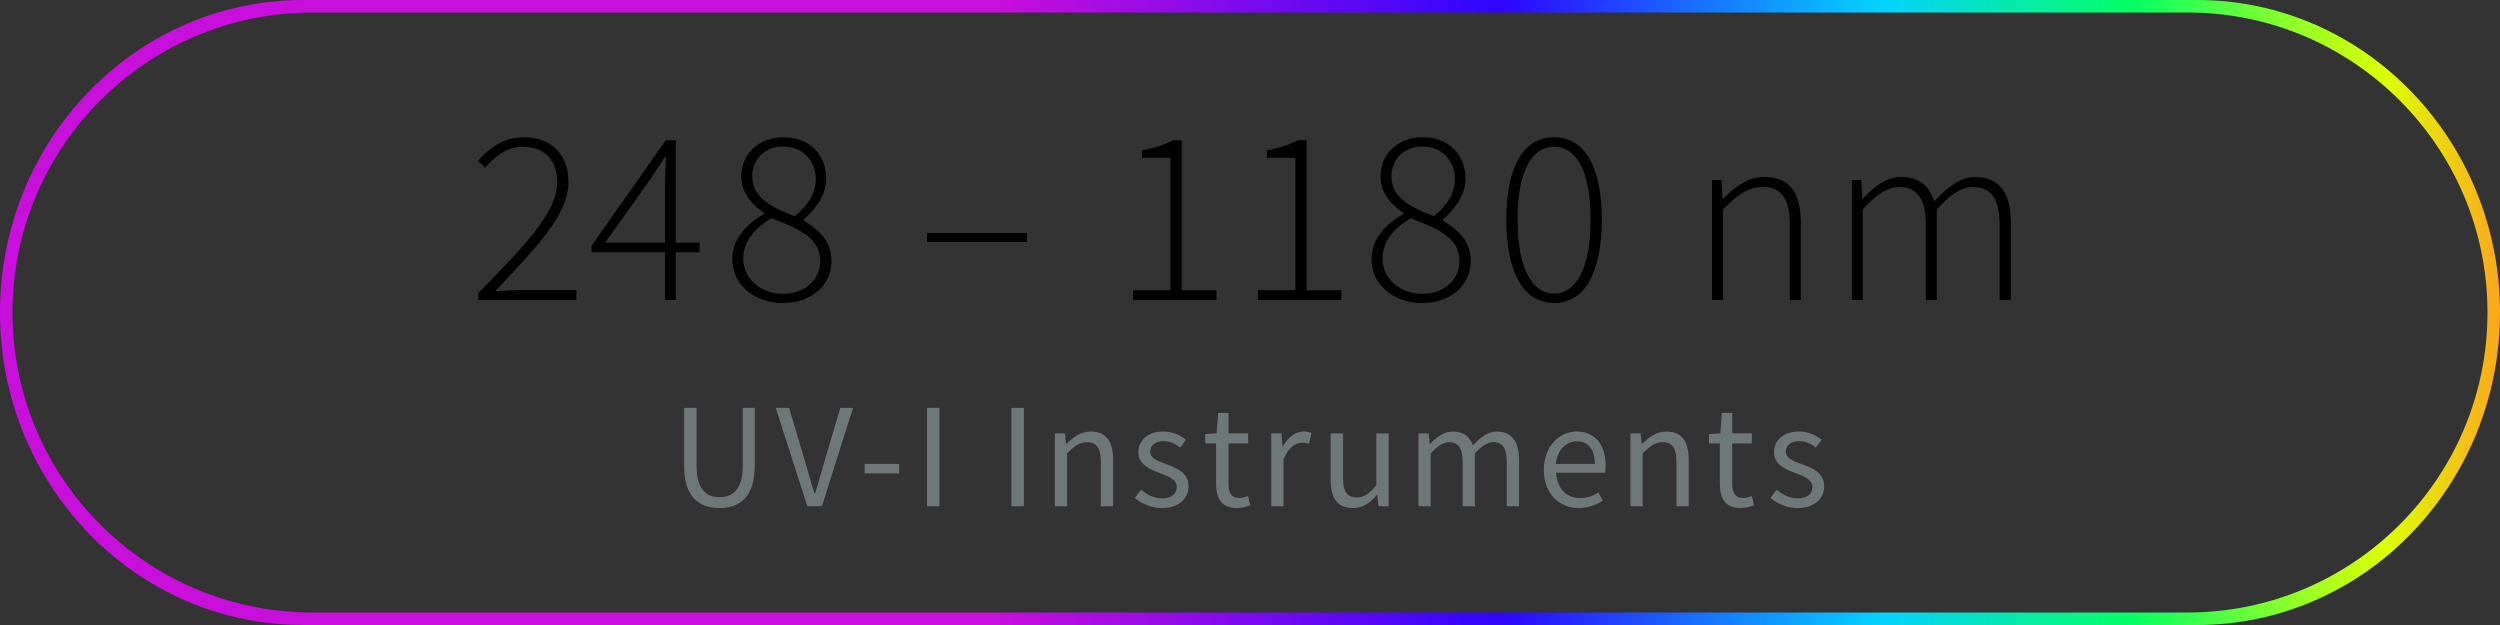
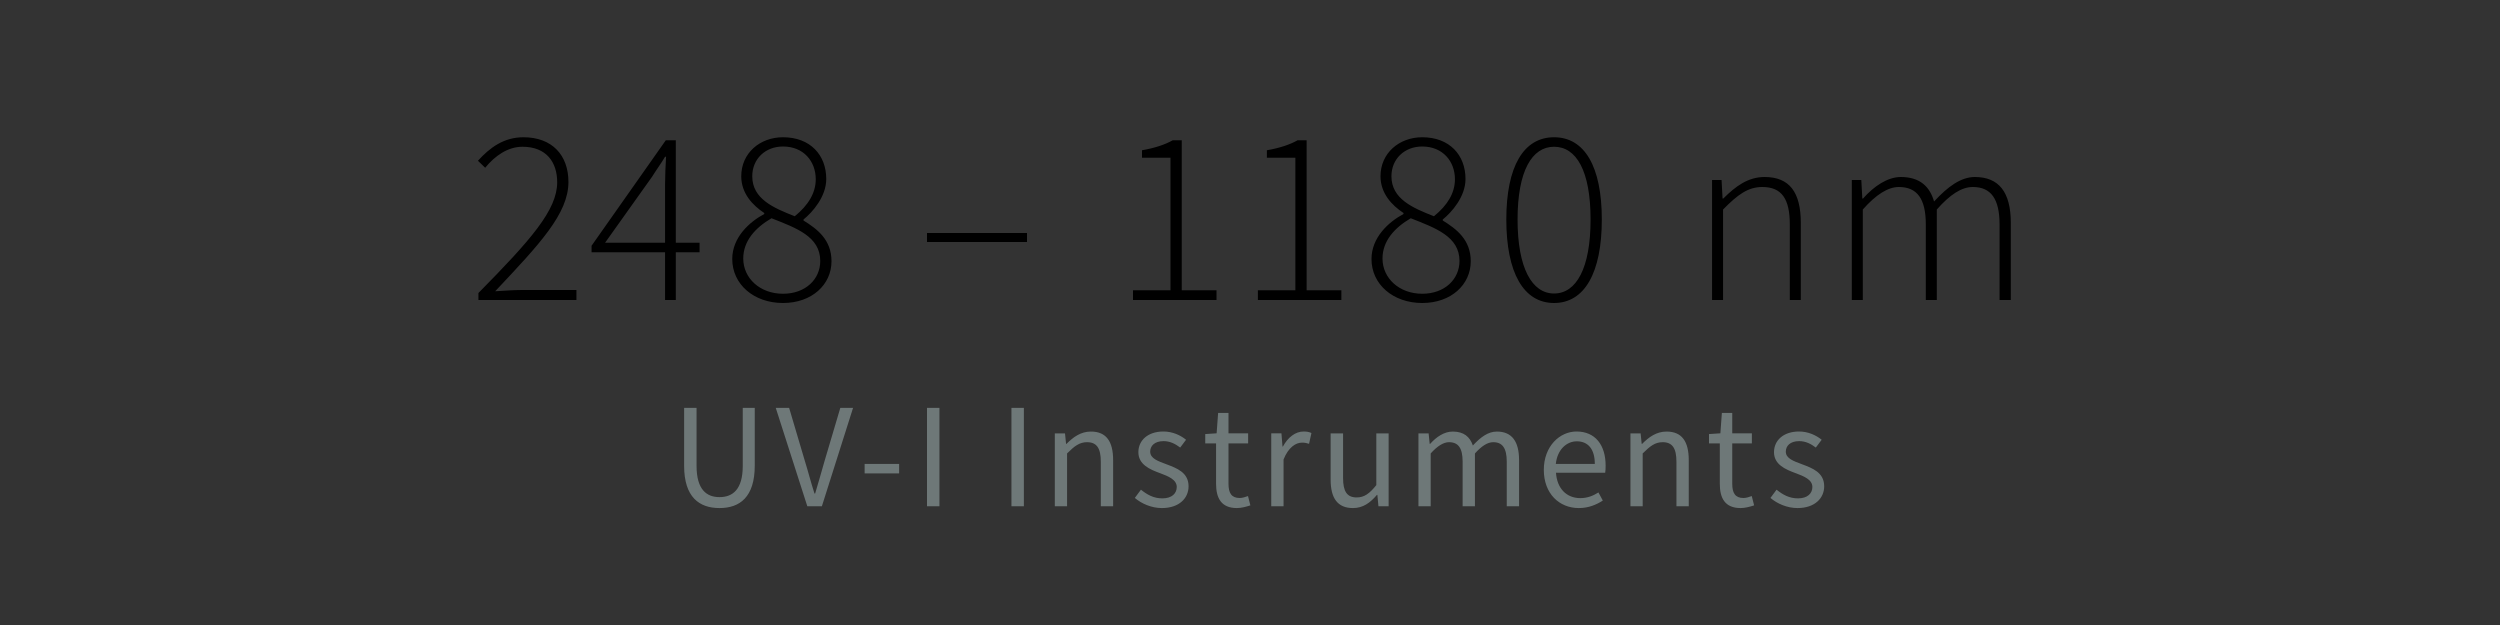
<svg xmlns="http://www.w3.org/2000/svg" xmlns:xlink="http://www.w3.org/1999/xlink" version="1.1" id="Ebene_1" x="0px" y="0px" viewBox="0 0 400 100" style="enable-background:new 0 0 400 100;" xml:space="preserve">
  <rect x="0" y="0" width="400" height="100" fill="#333333" stroke="none" />
  <style type="text/css">
	.st0{clip-path:url(#SVGID_2_);fill:url(#SVGID_3_);}
	.st1{clip-path:url(#SVGID_5_);fill:#6E7878;}
	.st2{clip-path:url(#SVGID_5_);}
</style>
  <g>
    <defs>
      <path id="SVGID_1_" d="M2,50C2,23.49,23.49,2,50,2h300c26.51,0,48,21.49,48,48s-21.49,48-48,48H50C23.49,98,2,76.51,2,50 M48.49,0    C21.71,0,0,22.39,0,50s21.71,50,48.49,50h303.03C378.29,100,400,77.61,400,50S378.29,0,351.52,0H48.49z" />
    </defs>
    <clipPath id="SVGID_2_">
      <use xlink:href="#SVGID_1_" style="overflow:visible;" />
    </clipPath>
    <linearGradient id="SVGID_3_" gradientUnits="userSpaceOnUse" x1="0" y1="100.127" x2="1" y2="100.127" gradientTransform="matrix(402.01 0 0 -402.01 -1.005 40302.023)">
      <stop offset="0" style="stop-color:#C80FDC" />
      <stop offset="0.4" style="stop-color:#C80FDC" />
      <stop offset="0.6" style="stop-color:#2D05FF" />
      <stop offset="0.75" style="stop-color:#05D2FF" />
      <stop offset="0.85" style="stop-color:#05FF64" />
      <stop offset="0.95" style="stop-color:#DCFF05" />
      <stop offset="1" style="stop-color:#FFA01E" />
    </linearGradient>
-     <rect x="0" class="st0" width="400" height="100" />
  </g>
  <g>
    <defs>
      <rect id="SVGID_4_" width="400" height="100" />
    </defs>
    <clipPath id="SVGID_5_">
      <use xlink:href="#SVGID_4_" style="overflow:visible;" />
    </clipPath>
    <path class="st1" d="M287.6,81.29c2.76,0,4.27-1.58,4.27-3.48c0-2.21-1.87-2.9-3.55-3.53c-1.32-0.5-2.59-0.91-2.59-2.02   c0-0.89,0.67-1.68,2.14-1.68c1.03,0,1.87,0.43,2.66,1.03l0.94-1.25c-0.89-0.72-2.16-1.32-3.62-1.32c-2.52,0-4.01,1.44-4.01,3.31   c0,1.97,1.82,2.76,3.48,3.36c1.27,0.48,2.66,1.01,2.66,2.21c0,1.01-0.77,1.82-2.3,1.82c-1.39,0-2.42-0.58-3.43-1.39l-0.98,1.32   C284.36,80.59,285.94,81.29,287.6,81.29 M278.5,81.29c0.72,0,1.51-0.22,2.16-0.43l-0.38-1.49c-0.38,0.14-0.91,0.31-1.32,0.31   c-1.34,0-1.8-0.82-1.8-2.26v-6.48h3.14v-1.61h-3.14v-3.26h-1.66l-0.24,3.26l-1.82,0.12v1.49h1.73v6.46   C275.16,79.7,276,81.29,278.5,81.29 M260.86,81h1.97v-8.45c1.18-1.18,1.99-1.8,3.19-1.8c1.54,0,2.21,0.94,2.21,3.12V81h1.97v-7.39   c0-2.98-1.1-4.56-3.55-4.56c-1.61,0-2.81,0.86-3.91,1.97h-0.07l-0.17-1.68h-1.63V81z M248.93,74.23c0.24-2.3,1.73-3.62,3.36-3.62   c1.82,0,2.88,1.27,2.88,3.62H248.93z M252.61,81.29c1.58,0,2.83-0.55,3.84-1.2l-0.7-1.3c-0.86,0.55-1.8,0.91-2.9,0.91   c-2.23,0-3.74-1.58-3.89-4.06h7.87c0.05-0.29,0.07-0.72,0.07-1.13c0-3.34-1.68-5.47-4.66-5.47c-2.66,0-5.23,2.33-5.23,6.14   S249.49,81.29,252.61,81.29 M226.94,81h1.97v-8.45c1.08-1.2,2.06-1.8,2.93-1.8c1.49,0,2.18,0.94,2.18,3.12V81h1.97v-8.45   c1.08-1.2,2.02-1.8,2.93-1.8c1.46,0,2.16,0.94,2.16,3.12V81h1.97v-7.39c0-2.98-1.15-4.56-3.55-4.56c-1.42,0-2.62,0.91-3.84,2.23   c-0.48-1.39-1.44-2.23-3.22-2.23c-1.39,0-2.62,0.86-3.62,1.97h-0.07l-0.17-1.68h-1.63V81z M216.47,81.29   c1.61,0,2.76-0.84,3.84-2.11h0.07l0.17,1.82h1.63V69.34h-1.97v8.28c-1.1,1.37-1.94,1.97-3.14,1.97c-1.54,0-2.18-0.94-2.18-3.12   v-7.13h-1.99v7.39C212.9,79.7,214,81.29,216.47,81.29 M203.4,81h1.97v-7.49c0.79-1.97,1.97-2.69,2.95-2.69   c0.48,0,0.74,0.07,1.13,0.19l0.38-1.73c-0.38-0.17-0.74-0.24-1.25-0.24c-1.32,0-2.52,0.94-3.31,2.4h-0.07l-0.17-2.11h-1.63V81z    M197.9,81.29c0.72,0,1.51-0.22,2.16-0.43l-0.38-1.49c-0.38,0.14-0.91,0.31-1.32,0.31c-1.34,0-1.8-0.82-1.8-2.26v-6.48h3.14v-1.61   h-3.14v-3.26h-1.66l-0.24,3.26l-1.82,0.12v1.49h1.73v6.46C194.57,79.7,195.41,81.29,197.9,81.29 M185.9,81.29   c2.76,0,4.27-1.58,4.27-3.48c0-2.21-1.87-2.9-3.55-3.53c-1.32-0.5-2.59-0.91-2.59-2.02c0-0.89,0.67-1.68,2.14-1.68   c1.03,0,1.87,0.43,2.66,1.03l0.94-1.25c-0.89-0.72-2.16-1.32-3.62-1.32c-2.52,0-4.01,1.44-4.01,3.31c0,1.97,1.82,2.76,3.48,3.36   c1.27,0.48,2.66,1.01,2.66,2.21c0,1.01-0.77,1.82-2.3,1.82c-1.39,0-2.42-0.58-3.43-1.39l-0.98,1.32   C182.66,80.59,184.24,81.29,185.9,81.29 M168.76,81h1.97v-8.45c1.18-1.18,1.99-1.8,3.19-1.8c1.54,0,2.21,0.94,2.21,3.12V81h1.97   v-7.39c0-2.98-1.1-4.56-3.55-4.56c-1.61,0-2.81,0.86-3.91,1.97h-0.07l-0.17-1.68h-1.63V81z M161.83,81h1.99V65.26h-1.99V81z    M148.32,81h1.99V65.26h-1.99V81z M138.34,75.74h5.52v-1.51h-5.52V75.74z M129.17,81h2.33l4.99-15.74h-2.04l-2.52,8.5   c-0.55,1.87-0.94,3.36-1.51,5.21h-0.1c-0.6-1.85-0.96-3.34-1.54-5.21l-2.52-8.5h-2.14L129.17,81z M115.12,81.29   c3.22,0,5.64-1.73,5.64-6.79v-9.24h-1.92v9.29c0,3.79-1.63,4.99-3.72,4.99c-2.06,0-3.67-1.2-3.67-4.99v-9.29h-1.99v9.24   C109.45,79.56,111.9,81.29,115.12,81.29" />
    <path class="st2" d="M296.29,48h1.76V33.52c2.12-2.4,4.04-3.6,5.76-3.6c2.96,0,4.32,1.92,4.32,6V48h1.76V33.52   c2.12-2.4,3.96-3.6,5.76-3.6c2.92,0,4.28,1.92,4.28,6V48h1.8V35.68c0-4.96-1.92-7.36-5.76-7.36c-2.2,0-4.32,1.52-6.52,3.92   c-0.68-2.36-2.24-3.92-5.32-3.92c-2.12,0-4.32,1.48-6.04,3.44h-0.12l-0.16-2.96h-1.52V48z M273.93,48h1.76V33.52   c2.36-2.4,4-3.6,6.28-3.6c3.12,0,4.4,1.92,4.4,6V48h1.76V35.68c0-4.96-1.84-7.36-5.8-7.36c-2.64,0-4.64,1.48-6.6,3.44h-0.12   l-0.16-2.96h-1.52V48z M248.65,46.96c-3.52,0-5.84-4.04-5.84-11.84s2.32-11.64,5.84-11.64c3.56,0,5.84,3.84,5.84,11.64   S252.21,46.96,248.65,46.96 M248.65,48.48c4.88,0,7.64-4.84,7.64-13.36c0-8.48-2.76-13.16-7.64-13.16s-7.64,4.68-7.64,13.16   C241.01,43.64,243.77,48.48,248.65,48.48 M227.56,47c-3.68,0-6.36-2.48-6.36-5.64c0-2.8,1.92-4.92,4.52-6.44   c3.96,1.56,7.8,2.92,7.8,6.84C233.51,44.68,231.15,47,227.56,47 M229.43,34.6c-3.36-1.32-6.8-2.76-6.8-6.4   c0-2.76,2.08-4.76,4.92-4.76c3.32,0,5.24,2.4,5.24,5.24C232.79,30.88,231.6,32.84,229.43,34.6 M227.56,48.48   c4.64,0,7.76-2.96,7.76-6.68c0-3.44-2.28-5.16-4.48-6.52v-0.16c1.48-1.2,3.64-3.68,3.64-6.48c0-3.84-2.56-6.68-6.92-6.68   c-3.72,0-6.68,2.56-6.68,6.24c0,2.72,1.8,4.64,3.68,5.88v0.16c-2.4,1.28-5.12,3.76-5.12,7.2   C219.43,45.48,222.88,48.48,227.56,48.48 M201.26,48h13.36v-1.56h-5.56v-24h-1.44c-1.2,0.68-2.84,1.24-4.92,1.6v1.2h4.56v21.2h-6   V48z M181.28,48h13.36v-1.56h-5.56v-24h-1.44c-1.2,0.68-2.84,1.24-4.92,1.6v1.2h4.56v21.2h-6V48z M148.32,38.72h16v-1.44h-16V38.72   z M125.28,47c-3.68,0-6.36-2.48-6.36-5.64c0-2.8,1.92-4.92,4.52-6.44c3.96,1.56,7.8,2.92,7.8,6.84   C131.24,44.68,128.88,47,125.28,47 M127.16,34.6c-3.36-1.32-6.8-2.76-6.8-6.4c0-2.76,2.08-4.76,4.92-4.76   c3.32,0,5.24,2.4,5.24,5.24C130.52,30.88,129.32,32.84,127.16,34.6 M125.28,48.48c4.64,0,7.76-2.96,7.76-6.68   c0-3.44-2.28-5.16-4.48-6.52v-0.16c1.48-1.2,3.64-3.68,3.64-6.48c0-3.84-2.56-6.68-6.92-6.68c-3.72,0-6.68,2.56-6.68,6.24   c0,2.72,1.8,4.64,3.68,5.88v0.16c-2.4,1.28-5.12,3.76-5.12,7.2C117.16,45.48,120.6,48.48,125.28,48.48 M96.81,38.84l7.52-10.56   c0.72-1.16,1.44-2.12,2.08-3.2h0.16c-0.08,1.16-0.16,3.24-0.16,4.4v9.36H96.81z M106.41,48h1.72v-7.64h3.8v-1.52h-3.8v-16.4h-1.6   L94.65,39.32v1.04h11.76V48z M76.55,48h15.68v-1.6h-8.72c-1.4,0-2.88,0.12-4.28,0.2c7.08-7.52,11.72-12.4,11.72-17.48   c0-4.32-2.64-7.16-7.2-7.16c-3.12,0-5.36,1.64-7.28,3.76l1.16,1.12c1.56-1.92,3.64-3.36,5.96-3.36c3.84,0,5.56,2.48,5.56,5.68   c0,4.44-4.2,9.2-12.6,17.72V48z" />
  </g>
</svg>